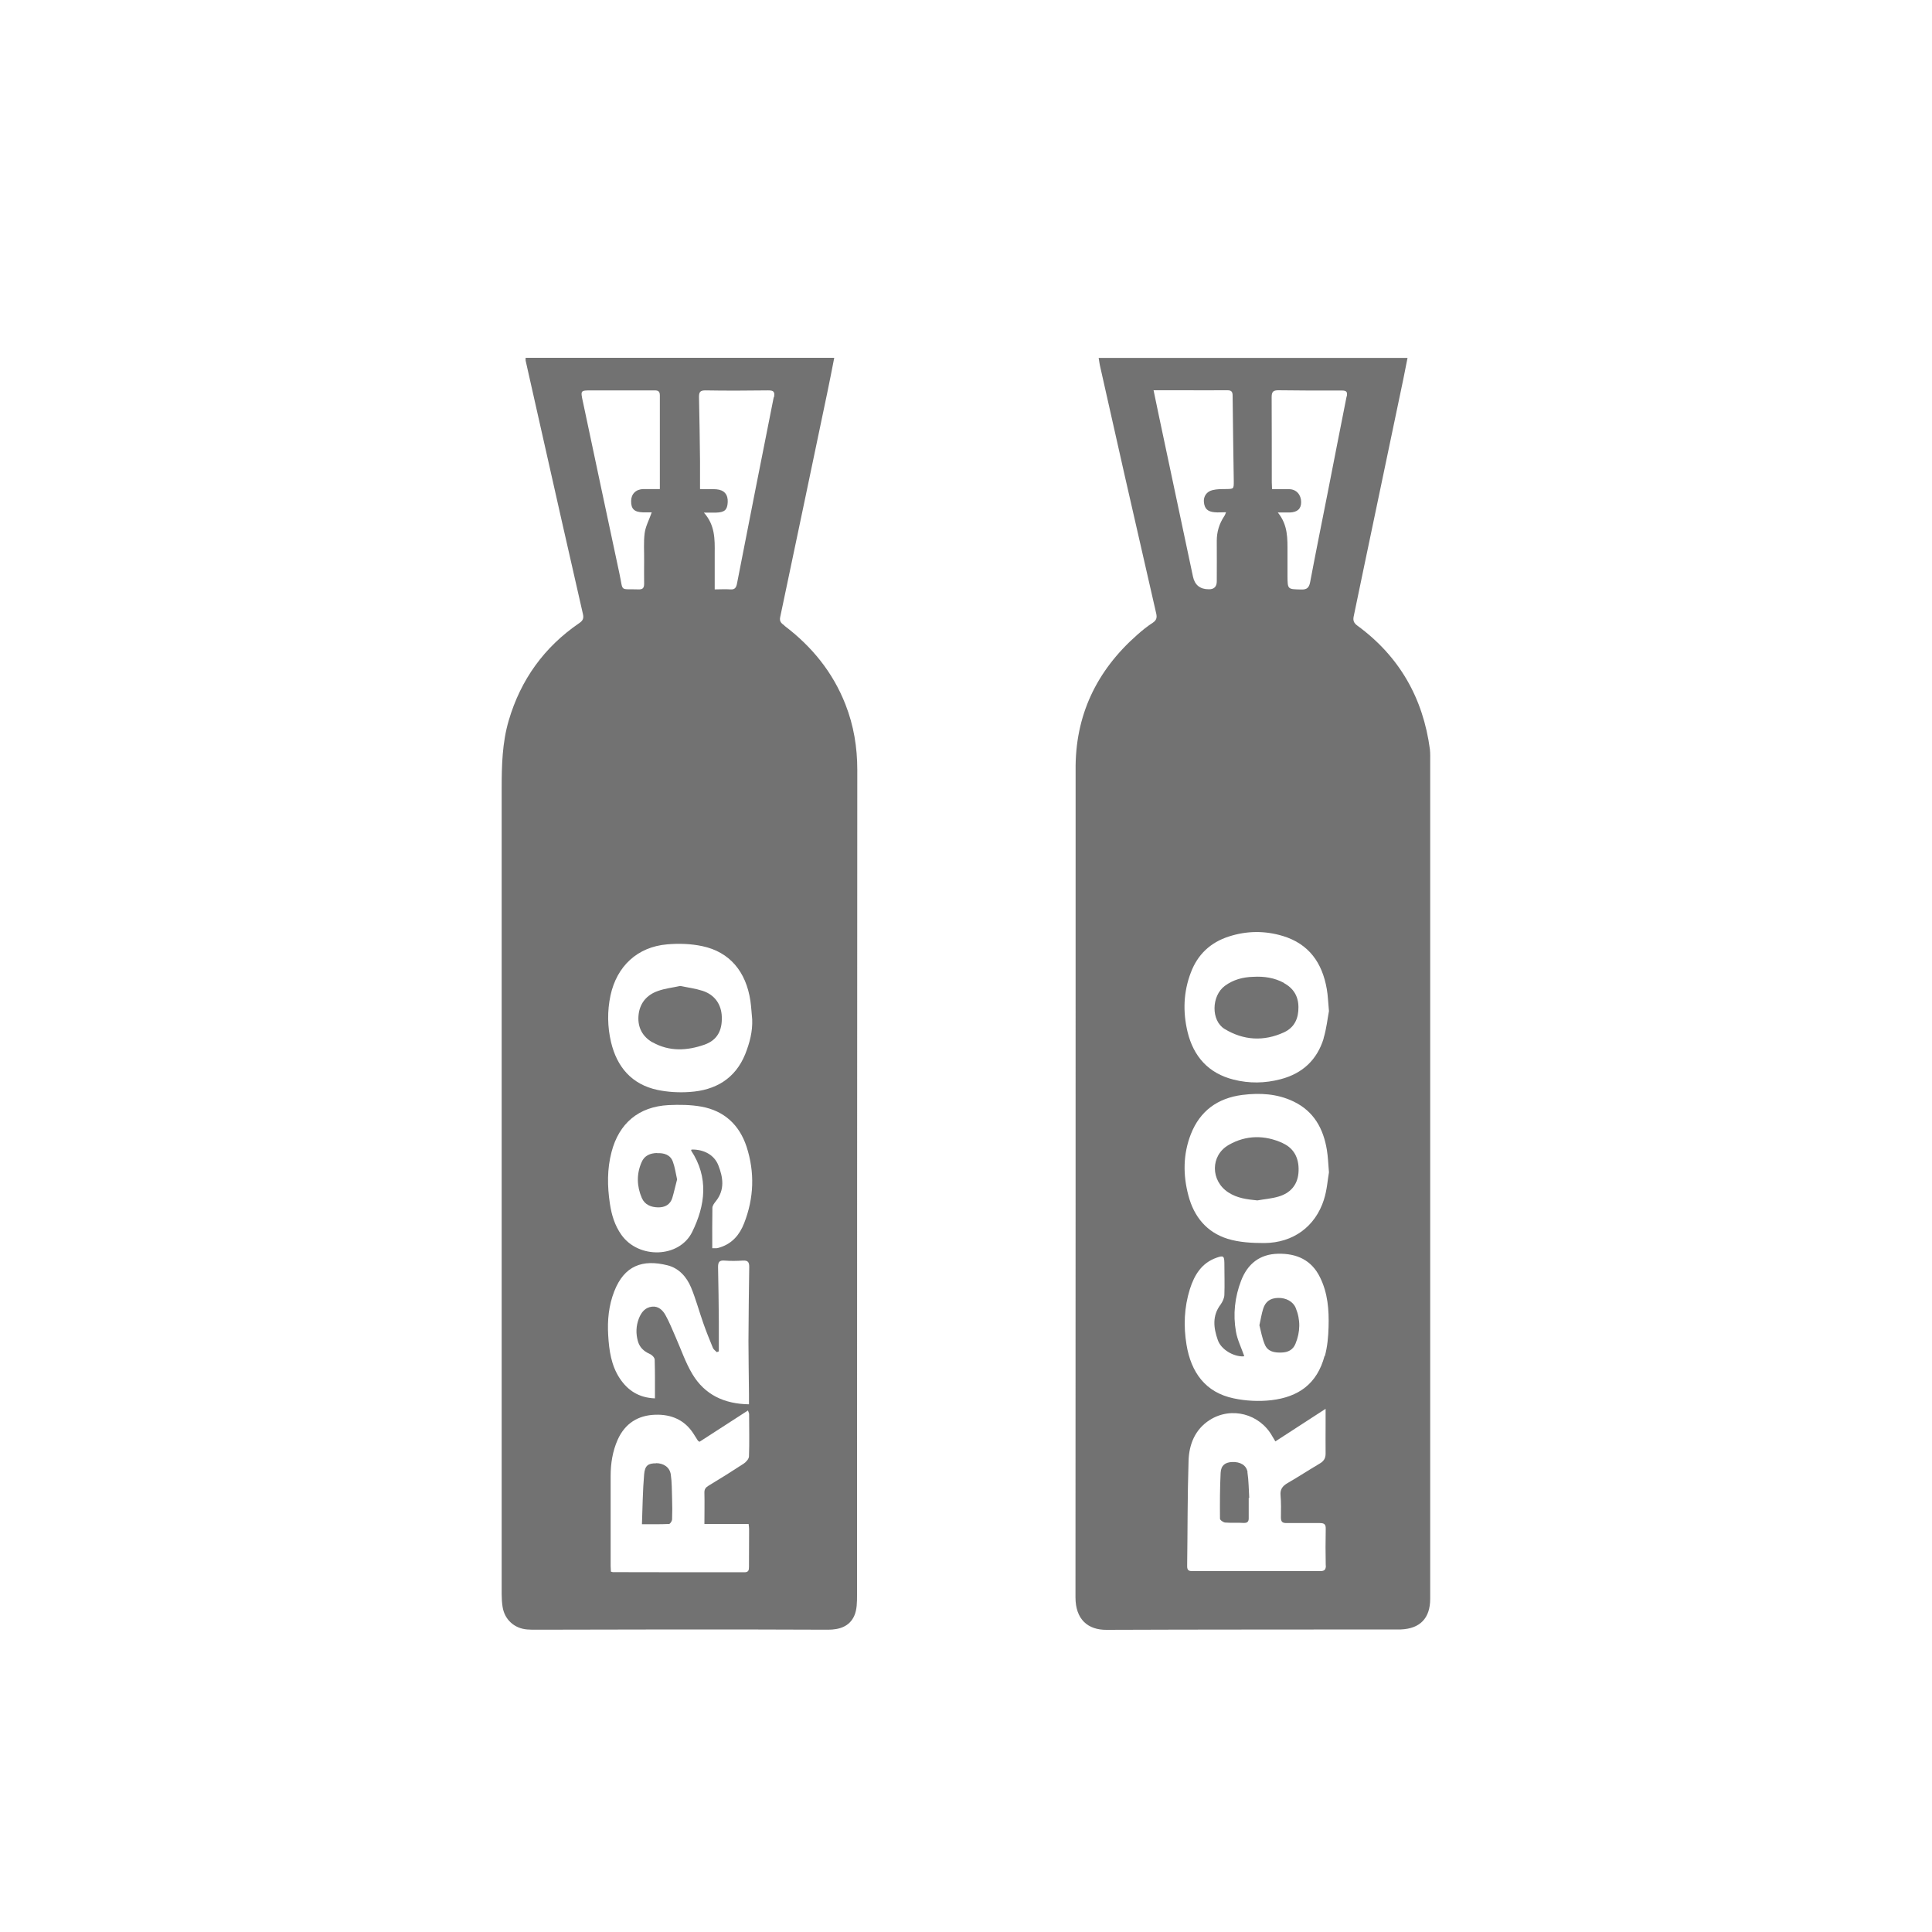
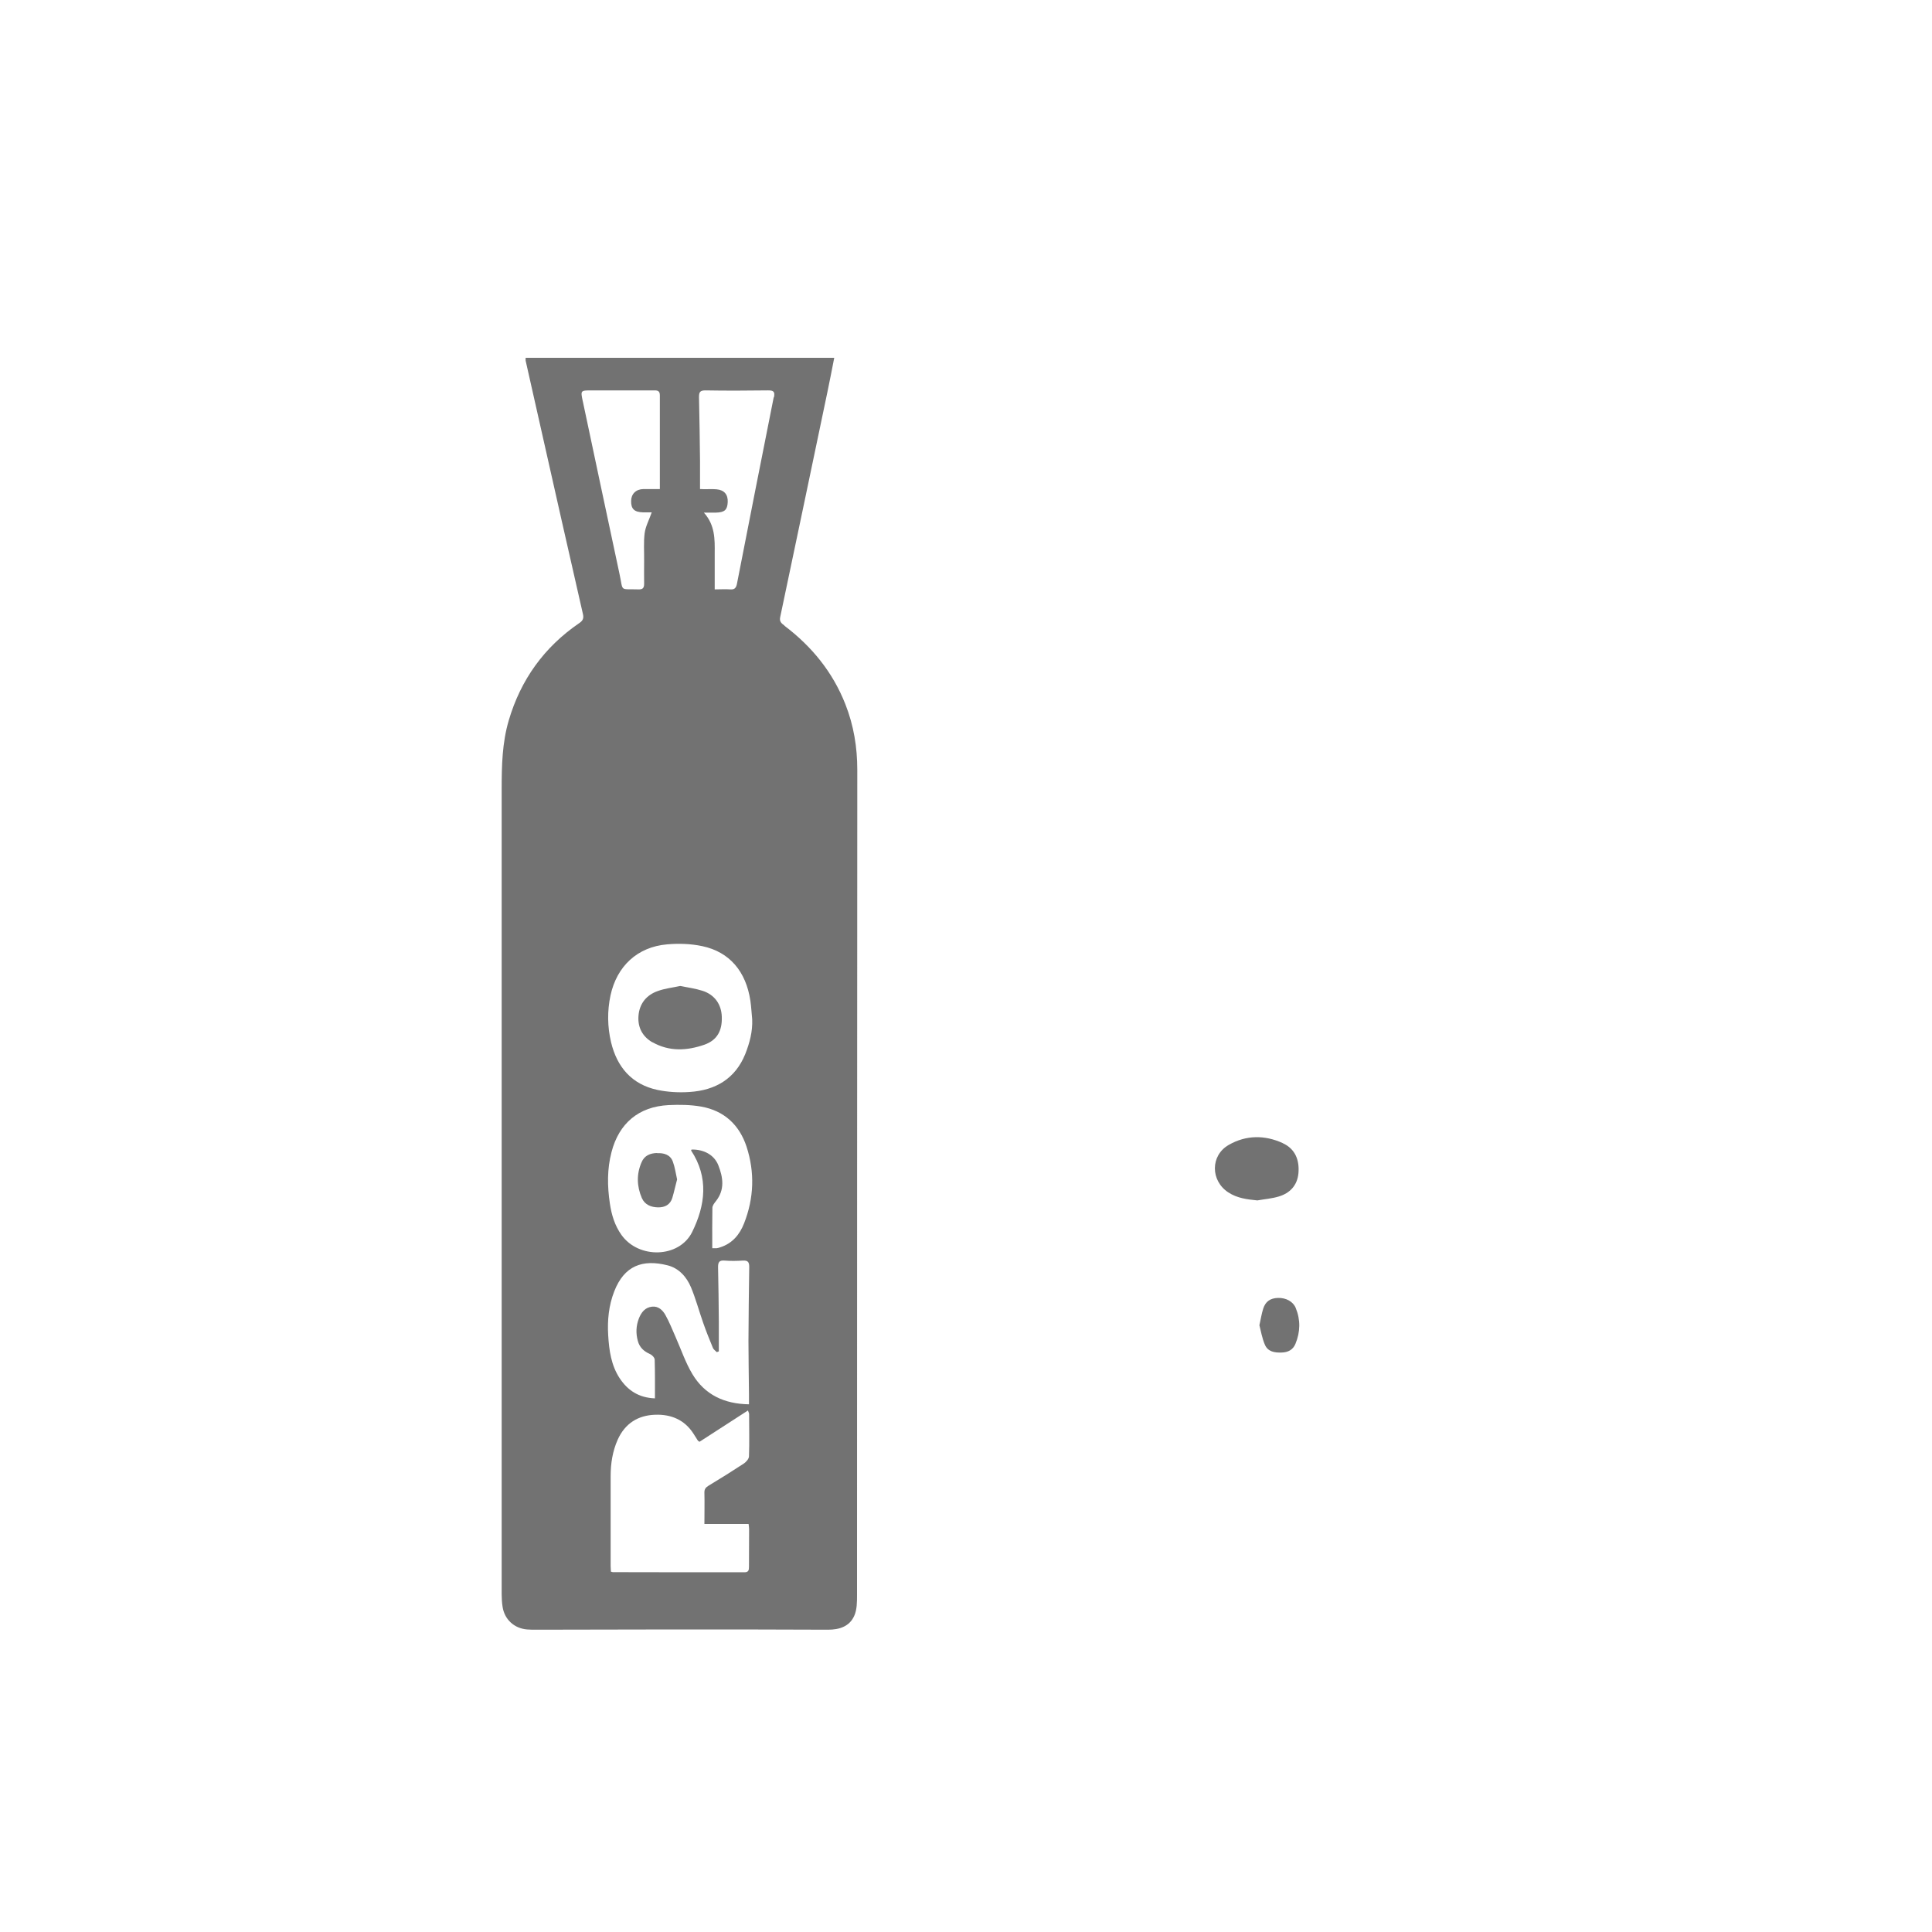
<svg xmlns="http://www.w3.org/2000/svg" id="katman_1" data-name="katman 1" viewBox="0 0 150 150">
  <defs>
    <style>
      .cls-1 {
        fill: #727272;
      }
    </style>
  </defs>
  <path class="cls-1" d="m60.91,48.57c-.22-.16-.41-.3-.34-.64,1.23-5.85,2.46-11.69,3.68-17.54.18-.85.34-1.7.52-2.61h-23.96c0,.1-.01.16,0,.22.35,1.58.71,3.17,1.07,4.75,1.12,4.98,2.24,9.95,3.38,14.93.08.34-.02.52-.29.7-2.72,1.86-4.54,4.39-5.47,7.55-.51,1.73-.55,3.51-.55,5.29,0,20.85,0,41.7,0,62.55,0,.33.02.66.07.98.15.99.91,1.68,1.9,1.76.23.02.47.02.7.02,3.57,0,7.13-.02,10.7-.02,3.99,0,7.98,0,11.97.02.88,0,1.66-.25,2.03-1.07.22-.48.22-1.09.22-1.64.01-21.35,0-42.7.02-64.05,0-1.76-.28-3.45-.92-5.08-.98-2.5-2.61-4.5-4.74-6.11Zm-15.66-17.4c-.18-.86-.19-.86.69-.86,1.59,0,3.19,0,4.78,0,.26,0,.51-.02.51.37,0,2.41,0,4.81,0,7.29-.4,0-.83,0-1.27,0-.58.01-.95.37-.96.92-.01.62.24.87.93.89.23,0,.45,0,.67,0-.2.58-.48,1.08-.55,1.62-.09.71-.03,1.43-.04,2.15,0,.59-.01,1.19,0,1.78,0,.33-.12.44-.44.43-1.51-.05-1.16.22-1.48-1.24-.96-4.45-1.89-8.91-2.84-13.36Zm2.15,46.11c.49-2.26,2.08-3.76,4.39-3.96.9-.08,1.85-.05,2.74.14,2.12.45,3.39,1.97,3.73,4.24.07.48.09.96.14,1.44.04.95-.2,1.84-.54,2.7-.78,1.92-2.32,2.81-4.31,2.94-.83.06-1.7.01-2.51-.16-2-.43-3.14-1.78-3.6-3.71-.28-1.19-.3-2.41-.04-3.63Zm10.75,44.37c0,.25-.03.42-.35.42-3.41,0-6.82,0-10.22-.01-.03,0-.06-.02-.15-.04,0-.15-.02-.29-.02-.43,0-2.33,0-4.66,0-6.99,0-.98.15-1.93.55-2.83.57-1.26,1.58-1.89,2.92-1.93,1.22-.04,2.27.39,2.96,1.47.12.18.23.37.35.55.02.02.05.04.12.08,1.24-.8,2.49-1.61,3.76-2.43.03.11.09.19.09.28,0,1.09.03,2.19-.01,3.28,0,.19-.22.44-.4.56-.9.59-1.81,1.16-2.74,1.72-.23.14-.33.28-.32.55.02.79,0,1.59,0,2.42h3.43c.02.16.04.28.04.4,0,.97-.01,1.94-.01,2.91Zm-.04-17.51c0,1.36.03,2.72.04,4.08,0,.26,0,.52,0,.81-1.92-.03-3.43-.74-4.39-2.34-.54-.9-.88-1.92-1.31-2.89-.25-.57-.48-1.15-.78-1.69-.21-.38-.55-.72-1.05-.66-.54.06-.83.44-1.02.92-.22.58-.24,1.15-.08,1.74.14.51.47.81.95,1.02.16.07.36.28.36.44.03.98.02,1.96.02,3-1.26-.05-2.11-.62-2.73-1.55-.67-1.01-.83-2.18-.9-3.35-.07-1.16.04-2.31.47-3.41.78-2,2.2-2.51,4.14-2.02.88.22,1.48.9,1.82,1.71.37.89.62,1.83.94,2.74.23.66.49,1.31.76,1.96.05.13.2.22.3.33.05-.02.11-.04.16-.06,0-.76,0-1.51,0-2.27-.01-1.42-.03-2.84-.06-4.27,0-.37.08-.54.49-.51.48.04.97.03,1.45,0,.38-.02.48.13.48.49-.03,1.92-.05,3.84-.06,5.77Zm-.34-9.16c-.34.87-.91,1.56-1.85,1.86-.09.03-.18.06-.27.07-.09.01-.19,0-.35,0,0-1.07-.01-2.1.01-3.13,0-.18.15-.37.27-.52.71-.89.56-1.85.19-2.79-.32-.81-1.13-1.24-2.08-1.22-.01.03-.04.07-.03.08,1.38,2.09,1.1,4.25.08,6.32-1,2.03-4.15,2.11-5.49.23-.52-.73-.77-1.56-.9-2.44-.2-1.34-.22-2.67.13-4,.58-2.23,2.11-3.52,4.42-3.64.85-.04,1.73-.03,2.56.12,1.76.32,2.94,1.41,3.5,3.1.65,2,.58,4-.19,5.96Zm2.3-64.13c-.96,4.82-1.91,9.64-2.85,14.46-.06.3-.16.48-.52.45-.38-.03-.77,0-1.21,0,0-.93,0-1.87,0-2.8.01-1.1.03-2.19-.84-3.16.39,0,.67,0,.94,0,.67-.02.88-.21.91-.81.03-.59-.27-.95-.87-1-.33-.03-.66,0-.98-.01-.12,0-.24-.01-.3-.01,0-.74,0-1.45,0-2.17-.02-1.66-.04-3.31-.08-4.97,0-.37.07-.52.49-.52,1.63.03,3.25.02,4.88,0,.41,0,.54.09.45.54Z" />
-   <path class="cls-1" d="m111.02,58.19c-.53-3.99-2.37-7.23-5.64-9.62-.26-.19-.35-.39-.28-.71.28-1.31.54-2.63.82-3.94,1.01-4.82,2.02-9.65,3.03-14.47.11-.54.22-1.09.33-1.66h-23.98c.05.28.07.5.13.73.63,2.79,1.25,5.57,1.88,8.35.82,3.59,1.64,7.18,2.46,10.77.07.31.02.52-.27.71-.43.28-.84.61-1.22.95-3.16,2.79-4.82,6.27-4.77,10.52,0,.78,0,1.56,0,2.35,0,20.61,0,41.23-.01,61.84,0,1.74.98,2.54,2.41,2.53,7.4-.03,14.8-.02,22.19-.03.22,0,.44,0,.66,0,1.5-.06,2.28-.88,2.28-2.38,0-21.68,0-43.36,0-65.03,0-.3.01-.6-.02-.89Zm-21.44-27.89c.74,0,1.4,0,2.05,0,1.22,0,2.44.01,3.66,0,.3,0,.41.1.41.41.02,2.22.06,4.44.09,6.66,0,.6,0,.59-.62.6-.34,0-.69,0-1.02.08-.47.11-.72.49-.68.93.05.51.28.74.82.79.28.03.56,0,.9,0-.06.15-.09.24-.15.32-.38.58-.57,1.2-.57,1.9.01,1.05,0,2.1,0,3.14q0,.63-.62.62-1.02,0-1.23-.99c-.87-4.12-1.75-8.24-2.62-12.36-.14-.68-.28-1.36-.44-2.11Zm13.36,91.24c0,.32-.1.44-.43.44-3.28,0-6.56,0-9.85,0-.26,0-.49.02-.49-.37.04-2.73.02-5.47.11-8.2.04-1.27.5-2.43,1.64-3.16,1.68-1.07,3.89-.48,4.86,1.26.07.12.14.24.24.4,1.3-.84,2.55-1.65,3.9-2.53,0,.47,0,.83,0,1.18,0,.77-.01,1.53,0,2.3,0,.36-.14.58-.44.76-.85.5-1.67,1.04-2.52,1.53-.37.22-.58.47-.54.93.05.58.04,1.16.03,1.73,0,.33.1.44.43.44.86-.01,1.72.01,2.58,0,.32,0,.48.07.47.44-.02.95-.02,1.91,0,2.86Zm-.1-16.27c-.58,2.18-2.03,3.19-4.13,3.44-.96.11-1.98.06-2.92-.14-2.22-.46-3.32-2.04-3.67-4.17-.24-1.45-.18-2.9.26-4.31.35-1.1.91-2.03,2.07-2.44.53-.19.6-.14.61.4,0,.83.03,1.66,0,2.49-.01.25-.14.53-.29.74-.67.88-.55,1.82-.22,2.76.25.73,1.2,1.29,1.98,1.27.04,0,.08-.03.07-.03-.22-.64-.53-1.25-.64-1.89-.24-1.34-.09-2.69.4-3.96.5-1.3,1.44-2.06,2.87-2.09,1.44-.03,2.6.48,3.26,1.84.6,1.21.7,2.52.66,3.84-.02.76-.09,1.54-.29,2.27Zm-.05-12.13c-.67,2.09-2.38,3.35-4.62,3.37-.96,0-1.96-.05-2.86-.33-1.61-.5-2.61-1.71-3.04-3.35-.43-1.61-.42-3.22.19-4.78.71-1.8,2.07-2.79,3.99-3.04,1.37-.17,2.71-.1,3.98.51,1.58.76,2.32,2.11,2.59,3.77.08.49.1.99.16,1.73-.1.56-.15,1.37-.39,2.11Zm-.02-12.52c-.51,1.66-1.63,2.72-3.34,3.17-1.22.32-2.44.34-3.66.03-1.95-.49-3.11-1.8-3.57-3.71-.37-1.55-.32-3.1.26-4.61.53-1.4,1.52-2.33,2.95-2.79,1.39-.45,2.8-.46,4.19-.04,2.04.62,3.06,2.1,3.41,4.11.09.49.1.99.17,1.72-.11.57-.19,1.37-.42,2.12Zm1.78-49.84c-.5,2.48-.97,4.96-1.46,7.43-.46,2.33-.93,4.65-1.37,6.98-.08.43-.25.6-.71.58-1.04-.03-1.04,0-1.05-1.04,0-.61,0-1.22,0-1.83,0-1.06.05-2.13-.75-3.11.4,0,.67,0,.93,0,.59-.02.88-.29.88-.8,0-.58-.37-1-.92-1.01-.43,0-.87,0-1.34,0,0-.21-.02-.38-.02-.54,0-2.2,0-4.41-.01-6.61,0-.42.13-.53.53-.53,1.64.02,3.28.03,4.92.02.37,0,.45.11.38.47Z" />
-   <path class="cls-1" d="m50.94,113.61c-.61,0-.87.16-.93.86-.11,1.26-.12,2.54-.17,3.87.77,0,1.44.01,2.1-.02.09,0,.23-.22.24-.34.02-.54.02-1.09,0-1.64-.02-.62-.01-1.25-.1-1.86-.08-.56-.55-.88-1.15-.88Z" />
  <path class="cls-1" d="m51.02,89.52c-.53.01-.99.19-1.21.72-.4.92-.37,1.86.02,2.77.23.53.72.72,1.26.73.53.01.95-.21,1.11-.74.14-.47.24-.95.37-1.43-.11-.49-.17-.95-.33-1.38-.2-.55-.7-.68-1.22-.66Z" />
  <path class="cls-1" d="m50.66,80.92c1.31.74,2.68.66,4.03.19.99-.35,1.39-1.09,1.35-2.17-.03-.95-.54-1.7-1.48-2.01-.56-.18-1.15-.26-1.75-.38-.59.13-1.18.19-1.73.39-.9.31-1.45,1-1.51,1.96-.06.87.31,1.58,1.09,2.03Z" />
-   <path class="cls-1" d="m96.86,114.3c-.08-.54-.57-.82-1.21-.79-.53.03-.85.26-.88.84-.06,1.18-.06,2.37-.05,3.56,0,.11.26.29.4.3.48.04.97,0,1.45.03.29.01.39-.12.38-.39,0-.52,0-1.03,0-1.55.01,0,.03,0,.04,0-.04-.67-.04-1.34-.14-2Z" />
  <path class="cls-1" d="m99.22,100.77c-.59.02-.97.27-1.15.85-.12.38-.18.78-.29,1.27.12.47.21,1.01.42,1.5.23.56.76.64,1.3.62.5-.01.89-.21,1.08-.68.38-.92.4-1.86.02-2.78-.2-.5-.76-.8-1.38-.78Z" />
-   <path class="cls-1" d="m99.7,76.32c-.75-.41-1.56-.53-2.4-.48-.8.02-1.55.22-2.2.7-1.05.77-1.09,2.7-.02,3.35,1.47.89,3.04.98,4.61.26.82-.38,1.13-1.09,1.12-1.95,0-.84-.38-1.47-1.12-1.87Z" />
  <path class="cls-1" d="m99.59,88.75c-1.4-.64-2.85-.63-4.19.14-1.44.82-1.42,2.79-.03,3.69.69.45,1.45.54,2.25.62.55-.1,1.12-.14,1.65-.3.88-.26,1.45-.86,1.54-1.81.09-1.02-.25-1.89-1.21-2.33Z" />
</svg>